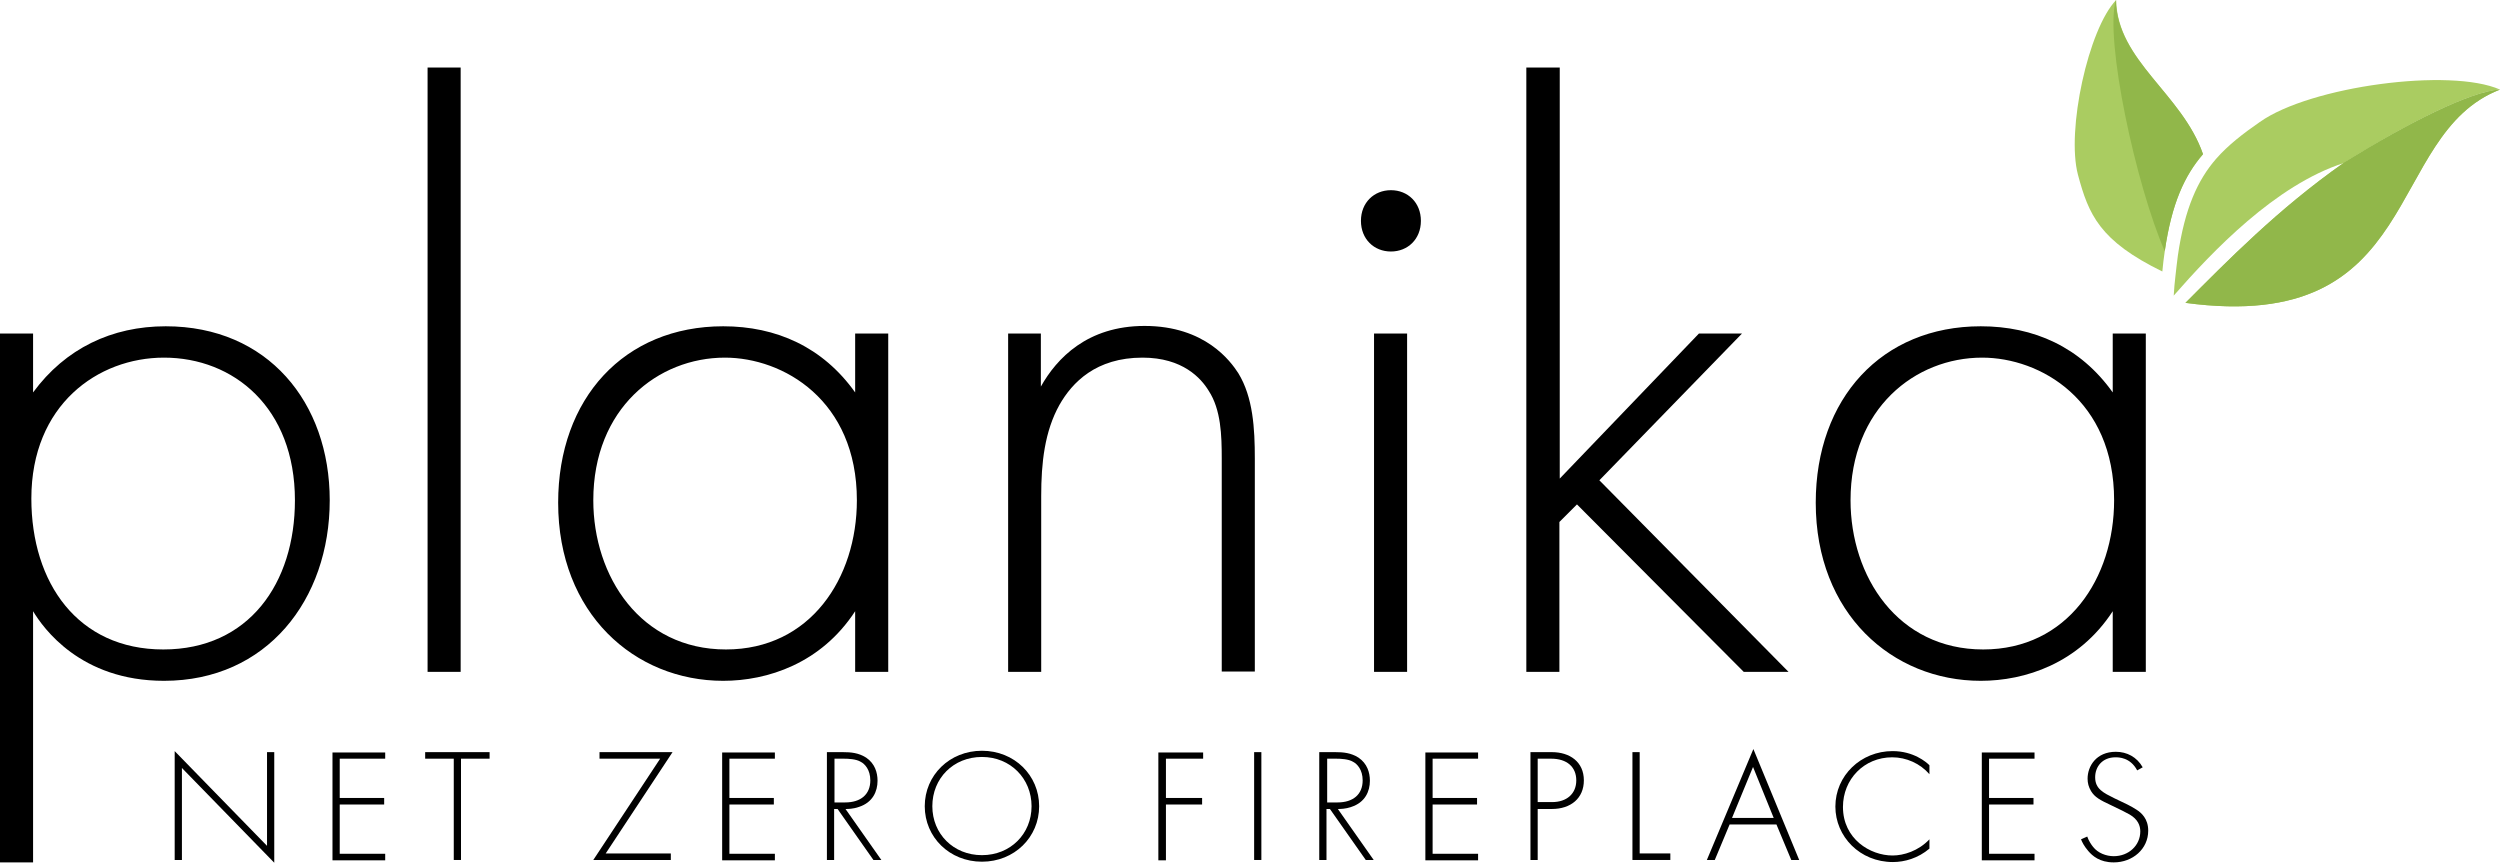
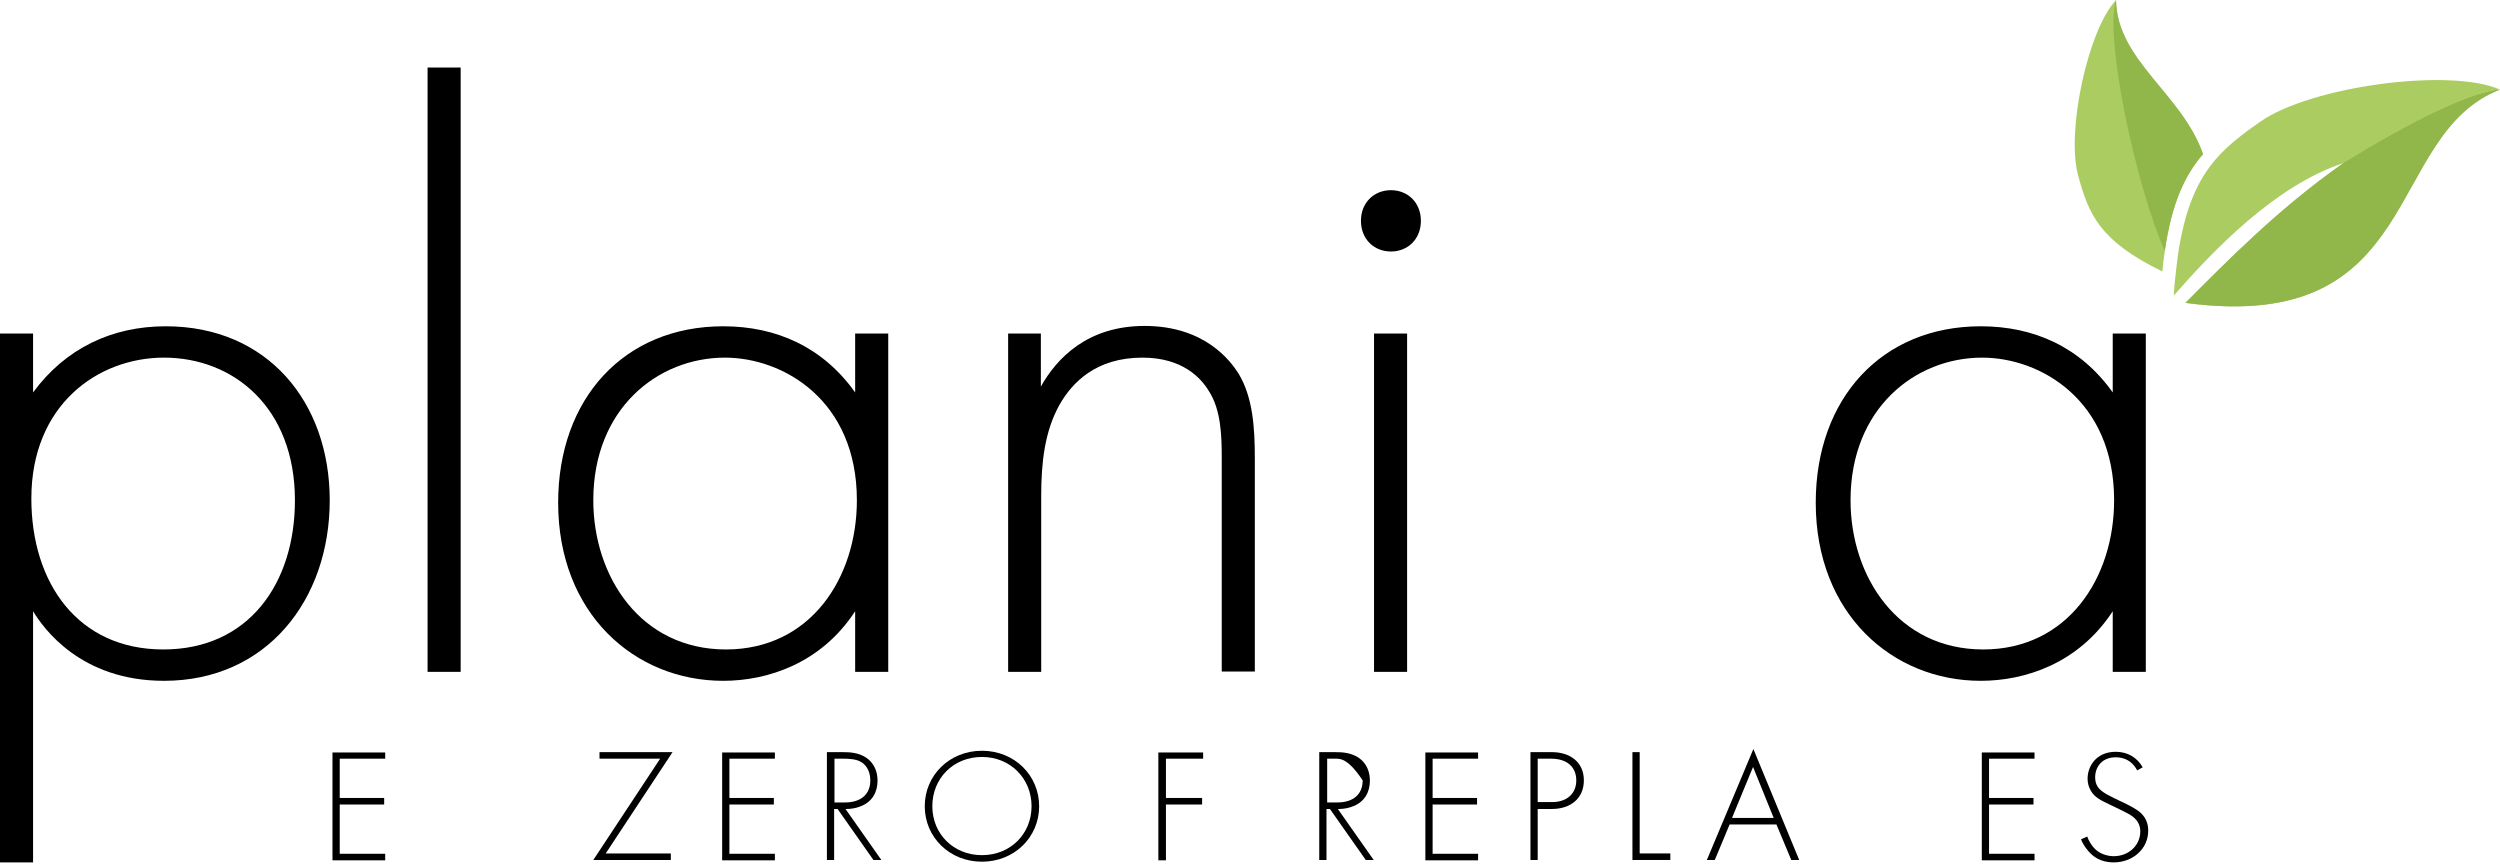
<svg xmlns="http://www.w3.org/2000/svg" width="324" height="112" viewBox="0 0 324 112" fill="none">
  <path d="M4.287 111.766H0V43.224H4.287V50.859C8.484 45.144 14.512 42.286 21.478 42.286C34.695 42.286 42.733 52.154 42.733 64.836C42.733 77.74 34.561 88.234 21.255 88.234C10.404 88.234 5.582 81.357 4.287 79.214V111.766ZM38.223 64.836C38.223 52.824 30.274 46.349 21.255 46.349C12.681 46.349 4.063 52.467 4.063 64.612C4.063 75.552 10.091 84.17 21.165 84.17C32.239 84.17 38.223 75.597 38.223 64.836Z" fill="black" />
  <path d="M59.701 8.752V87.073H55.414V8.752H59.701Z" fill="black" />
  <path d="M110.828 43.224H115.115V87.073H110.828V79.214C106.407 86.001 99.442 88.234 93.726 88.234C82.25 88.234 72.337 79.526 72.337 65.148C72.337 51.618 80.911 42.286 93.726 42.286C100.603 42.286 106.631 44.965 110.828 50.859V43.224ZM76.892 64.836C76.892 74.704 83.009 84.17 94.083 84.17C105.023 84.17 111.051 74.927 111.051 64.836C111.051 51.842 101.496 46.349 93.949 46.349C85.287 46.349 76.892 52.913 76.892 64.836Z" fill="black" />
  <path d="M130.609 43.224H134.896V50.1C136.95 46.439 140.924 42.241 148.336 42.241C156.195 42.241 159.499 46.841 160.482 48.359C162.402 51.484 162.625 55.548 162.625 59.433V87.028H158.338V59.433C158.338 56.441 158.249 53.092 156.641 50.636C155.659 49.029 153.292 46.349 148.068 46.349C142.04 46.349 138.959 49.564 137.307 52.467C135.387 55.905 134.94 59.968 134.94 64.3V87.073H130.654V43.224H130.609Z" fill="black" />
  <path d="M176.378 28.622C176.378 26.256 178.075 24.648 180.263 24.648C182.451 24.648 184.148 26.256 184.148 28.622C184.148 30.989 182.451 32.596 180.263 32.596C178.075 32.596 176.378 30.989 176.378 28.622ZM182.361 43.224V87.073H178.075V43.224H182.361Z" fill="black" />
-   <path d="M202.143 8.752V62.023L220.183 43.224H225.764L207.278 62.246L231.792 87.073H225.987L204.375 65.371L202.098 67.649V87.073H197.812V8.752H202.143Z" fill="black" />
  <path d="M273.81 43.224H278.097V87.073H273.81V79.214C269.39 86.001 262.424 88.234 256.708 88.234C245.233 88.234 235.32 79.526 235.32 65.148C235.32 51.618 243.893 42.286 256.708 42.286C263.585 42.286 269.613 44.965 273.81 50.859V43.224ZM239.83 64.836C239.83 74.704 245.947 84.17 257.021 84.17C267.961 84.17 273.989 74.927 273.989 64.836C273.989 51.842 264.433 46.349 256.887 46.349C248.224 46.349 239.83 52.913 239.83 64.836Z" fill="black" />
-   <path d="M22.639 111.453V97.343L34.606 109.622V97.477H35.544V111.81L23.577 99.531V111.453H22.639Z" fill="black" />
  <path d="M49.922 98.325H44.028V103.416H49.788V104.264H44.028V110.649H49.922V111.498H43.09V97.522H49.922V98.325Z" fill="black" />
-   <path d="M59.745 98.325V111.453H58.808V98.325H55.102V97.477H63.452V98.325H59.745Z" fill="black" />
  <path d="M78.5 110.605H86.939V111.453H76.892L85.555 98.325H77.696V97.477H87.162L78.5 110.605Z" fill="black" />
  <path d="M100.424 98.325H94.53V103.416H100.29V104.264H94.53V110.649H100.424V111.498H93.592V97.522H100.424V98.325Z" fill="black" />
  <path d="M113.195 111.453L108.551 104.845H108.104V111.453H107.167V97.477H109.221C110.292 97.477 111.275 97.566 112.257 98.191C113.373 98.95 113.73 100.111 113.73 101.183C113.73 102.567 113.105 103.996 111.319 104.577C110.56 104.845 109.89 104.845 109.578 104.845L114.222 111.453H113.195V111.453ZM108.149 103.996H109.533C111.542 103.996 112.793 102.969 112.793 101.138C112.793 99.754 112.078 98.995 111.542 98.727C110.962 98.37 109.935 98.325 109.354 98.325H108.149V103.996Z" fill="black" />
  <path d="M134.673 104.487C134.673 108.506 131.458 111.676 127.26 111.676C123.063 111.676 119.848 108.506 119.848 104.487C119.848 100.469 123.063 97.298 127.26 97.298C131.458 97.298 134.673 100.469 134.673 104.487ZM133.69 104.487C133.69 100.915 130.967 98.102 127.26 98.102C123.554 98.102 120.83 100.87 120.83 104.487C120.83 108.06 123.554 110.828 127.26 110.828C130.967 110.828 133.69 108.06 133.69 104.487Z" fill="black" />
  <path d="M155.927 98.325H151.105V103.416H155.793V104.264H151.105V111.498H150.123V97.522H155.927V98.325Z" fill="black" />
-   <path d="M163.473 97.477V111.453H162.536V97.477H163.473Z" fill="black" />
-   <path d="M177.003 111.453L172.359 104.845H171.913V111.453H170.975V97.477H173.029C174.101 97.477 175.083 97.566 176.066 98.191C177.182 98.95 177.539 100.111 177.539 101.183C177.539 102.567 176.914 103.996 175.128 104.577C174.369 104.845 173.699 104.845 173.386 104.845L178.03 111.453H177.003V111.453ZM171.957 103.996H173.342C175.351 103.996 176.601 102.969 176.601 101.138C176.601 99.754 175.887 98.995 175.351 98.727C174.771 98.37 173.744 98.325 173.163 98.325H172.002V103.996H171.957Z" fill="black" />
+   <path d="M177.003 111.453L172.359 104.845H171.913V111.453H170.975V97.477H173.029C174.101 97.477 175.083 97.566 176.066 98.191C177.182 98.95 177.539 100.111 177.539 101.183C177.539 102.567 176.914 103.996 175.128 104.577C174.369 104.845 173.699 104.845 173.386 104.845L178.03 111.453H177.003V111.453ZM171.957 103.996H173.342C175.351 103.996 176.601 102.969 176.601 101.138C174.771 98.37 173.744 98.325 173.163 98.325H172.002V103.996H171.957Z" fill="black" />
  <path d="M191.56 98.325H185.666V103.416H191.426V104.264H185.666V110.649H191.56V111.498H184.728V97.522H191.56V98.325Z" fill="black" />
  <path d="M199.285 104.8V111.453H198.347V97.477H201.116C203.438 97.477 205.268 98.727 205.268 101.138C205.268 103.46 203.572 104.845 201.116 104.845H199.285V104.8ZM199.285 103.951H201.16C203.036 103.951 204.286 102.88 204.286 101.138C204.286 99.397 203.08 98.325 201.026 98.325H199.285V103.951V103.951Z" fill="black" />
  <path d="M212.502 97.477V110.605H216.476V111.453H211.564V97.477H212.502V97.477Z" fill="black" />
  <path d="M230.229 106.854H224.157L222.236 111.453H221.209L227.238 97.075L233.176 111.453H232.149L230.229 106.854ZM229.872 106.005L227.193 99.397L224.469 106.005H229.872Z" fill="black" />
-   <path d="M250.055 100.335C248.849 98.95 247.063 98.147 245.232 98.147C241.571 98.147 238.847 101.004 238.847 104.577C238.847 108.729 242.375 110.873 245.277 110.873C246.706 110.873 248.626 110.292 250.055 108.774V109.98C248.581 111.23 246.84 111.721 245.322 111.721C241.035 111.721 237.865 108.417 237.865 104.532C237.865 100.513 241.169 97.343 245.277 97.343C248.001 97.343 249.653 98.772 250.055 99.174V100.335V100.335Z" fill="black" />
  <path d="M263.674 98.325H257.78V103.416H263.54V104.264H257.78V110.649H263.674V111.498H256.842V97.522H263.674V98.325Z" fill="black" />
  <path d="M276.981 99.843C276.087 98.147 274.569 98.147 274.167 98.147C272.471 98.147 271.533 99.352 271.533 100.736C271.533 102.255 272.605 102.746 274.033 103.46C275.462 104.13 276.132 104.443 276.891 104.934C277.516 105.336 278.409 106.095 278.409 107.658C278.409 110.024 276.4 111.766 273.944 111.766C272.113 111.766 271.176 110.917 270.64 110.292C270.104 109.667 269.836 109.131 269.702 108.774L270.506 108.417C270.685 108.953 271.042 109.488 271.265 109.756C271.89 110.56 272.962 110.962 273.944 110.962C275.864 110.962 277.382 109.578 277.382 107.747C277.382 106.988 277.07 106.184 275.998 105.559C275.596 105.336 274.748 104.889 273.587 104.353C272.158 103.684 271.488 103.326 270.997 102.523C270.685 101.987 270.551 101.496 270.551 100.915C270.551 99.308 271.667 97.432 274.212 97.432C275.641 97.432 276.936 98.102 277.695 99.442L276.981 99.843Z" fill="black" />
  <path d="M324 11.61C320.204 11.833 311.988 15.986 303.772 21.121C294.886 23.979 286.715 32.596 281.714 38.312C281.759 37.419 281.848 36.571 281.937 35.767C282.026 34.829 282.16 33.936 282.25 33.132C283.143 26.97 284.84 23.309 287.206 20.585C288.769 18.799 290.689 17.325 292.877 15.807C299.441 11.163 317.57 8.752 324 11.61Z" fill="#AACC61" />
  <path d="M324 11.61C308.863 17.459 314.31 43.447 283.232 39.25C288.546 33.936 295.199 27.104 303.728 21.121C303.728 21.121 303.772 21.121 303.772 21.076C311.988 15.986 320.204 11.833 324 11.61Z" fill="#AACC61" />
  <path d="M324 11.61C308.863 17.459 314.31 43.447 283.232 39.25C288.546 33.936 295.199 27.104 303.728 21.121C303.728 21.121 303.772 21.121 303.772 21.076C311.988 15.986 320.204 11.833 324 11.61Z" fill="#91B74A" />
  <path d="M285.509 20.004C283.098 22.773 281.446 26.39 280.553 32.552C280.419 33.4 280.33 34.293 280.24 35.186C272.114 31.212 270.685 27.819 269.301 22.639C267.782 16.923 270.64 3.751 274.257 0C274.391 7.904 282.83 12.146 285.509 20.004Z" fill="#AACC61" />
  <path d="M280.553 32.552C276.802 23.979 272.738 5.046 274.212 0C274.346 7.859 282.785 12.146 285.509 19.96C283.142 22.728 281.446 26.345 280.553 32.552Z" fill="#91B74A" />
</svg>